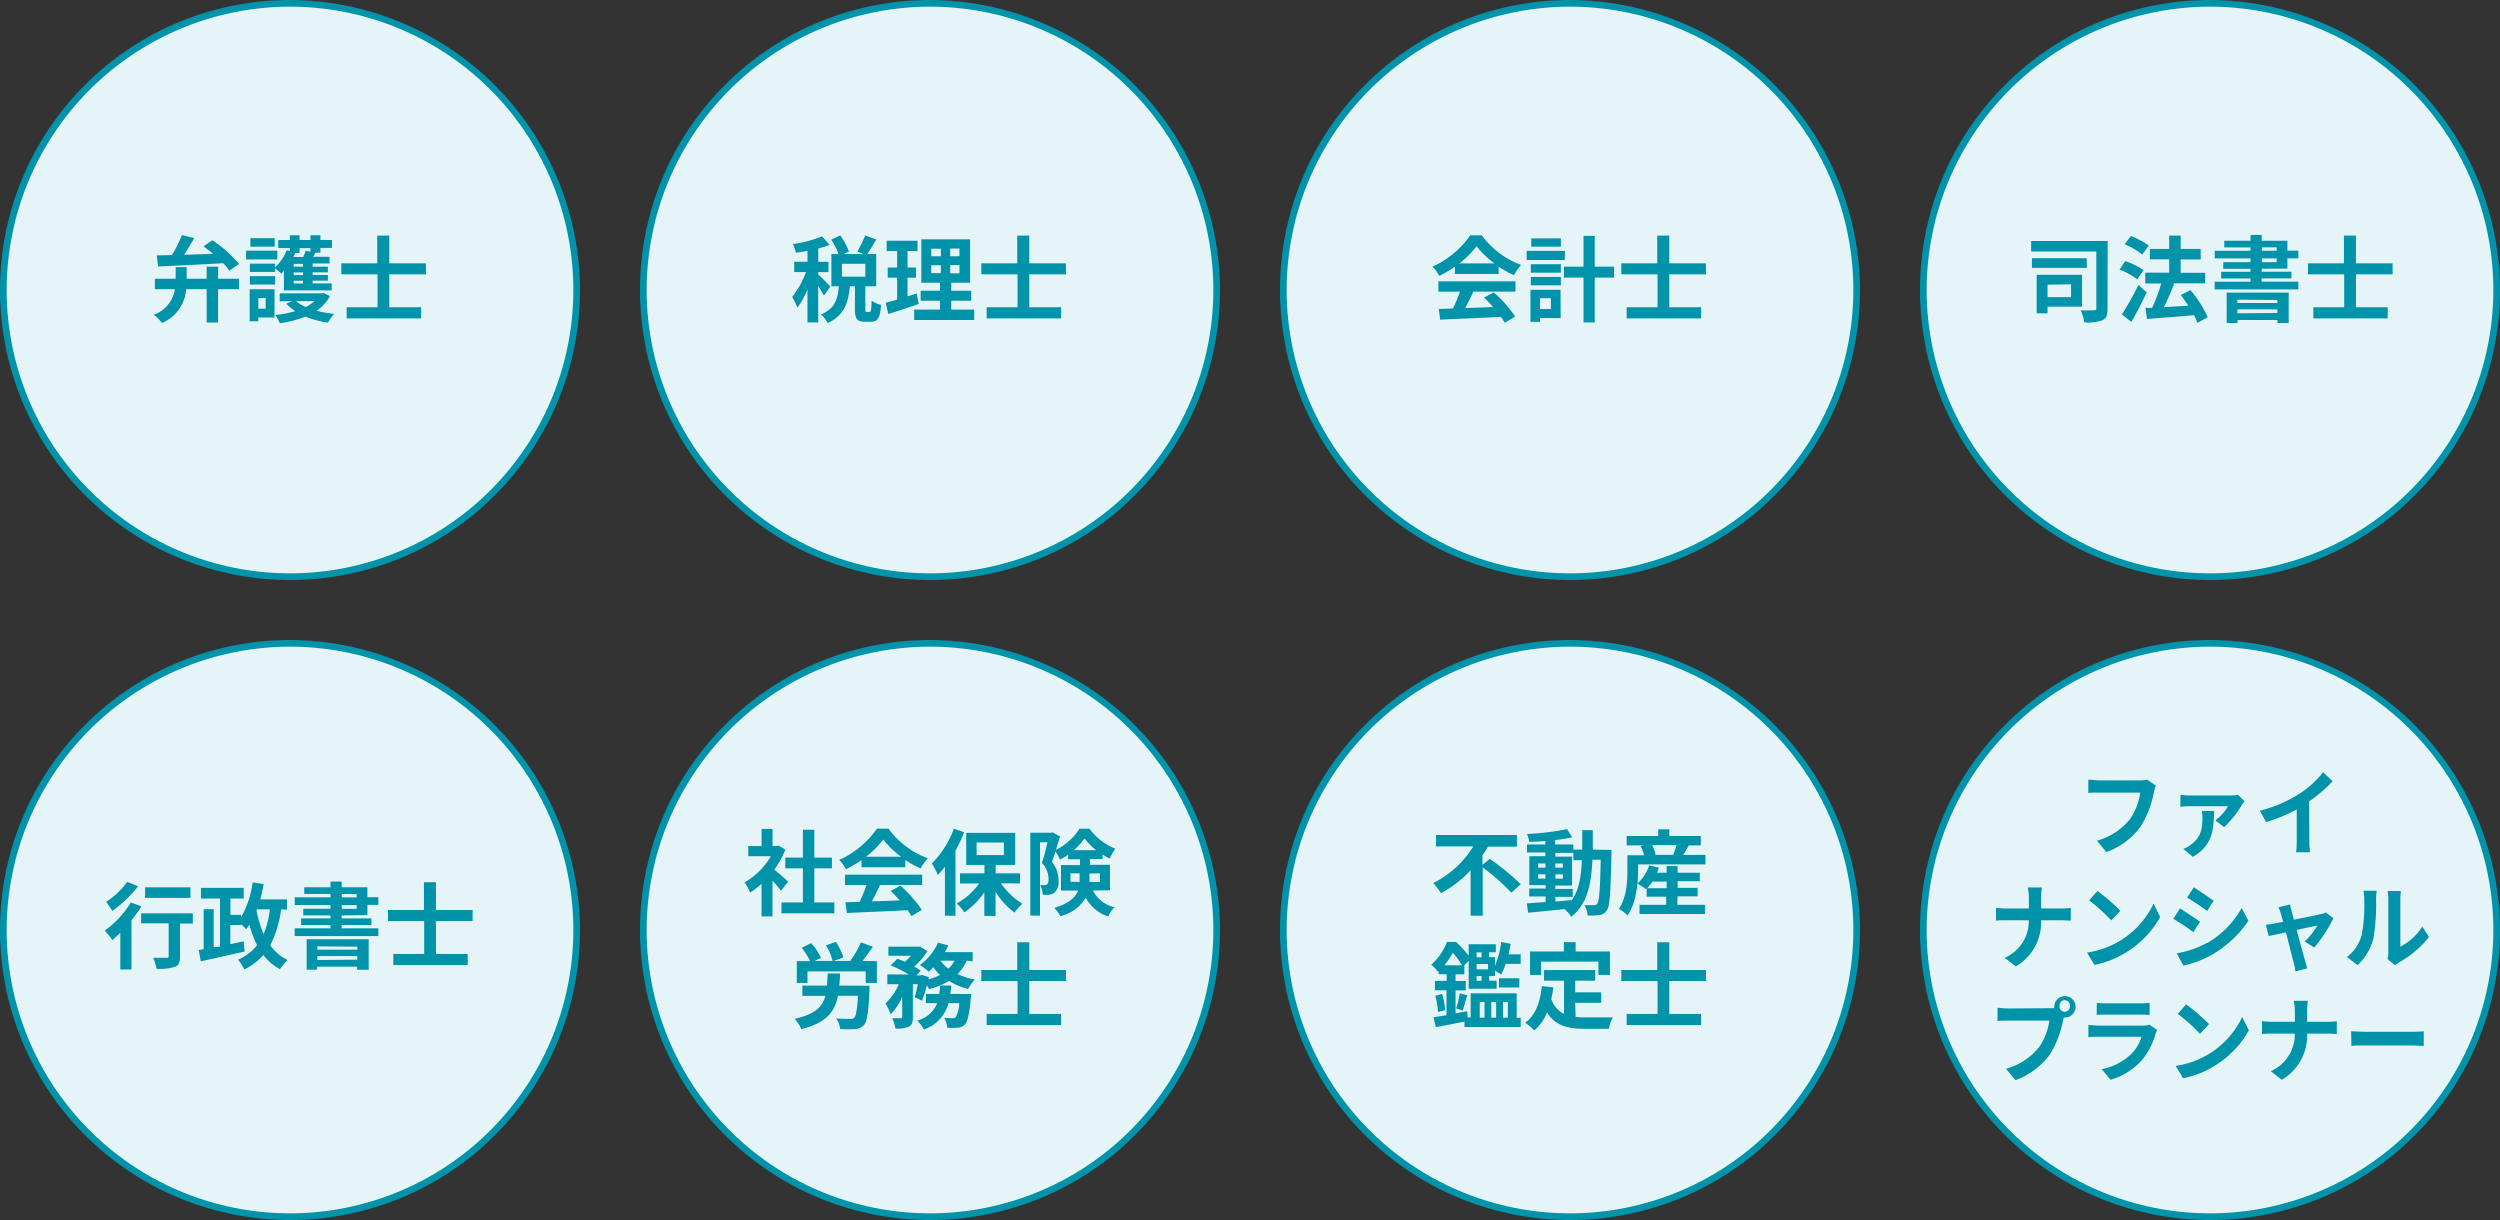
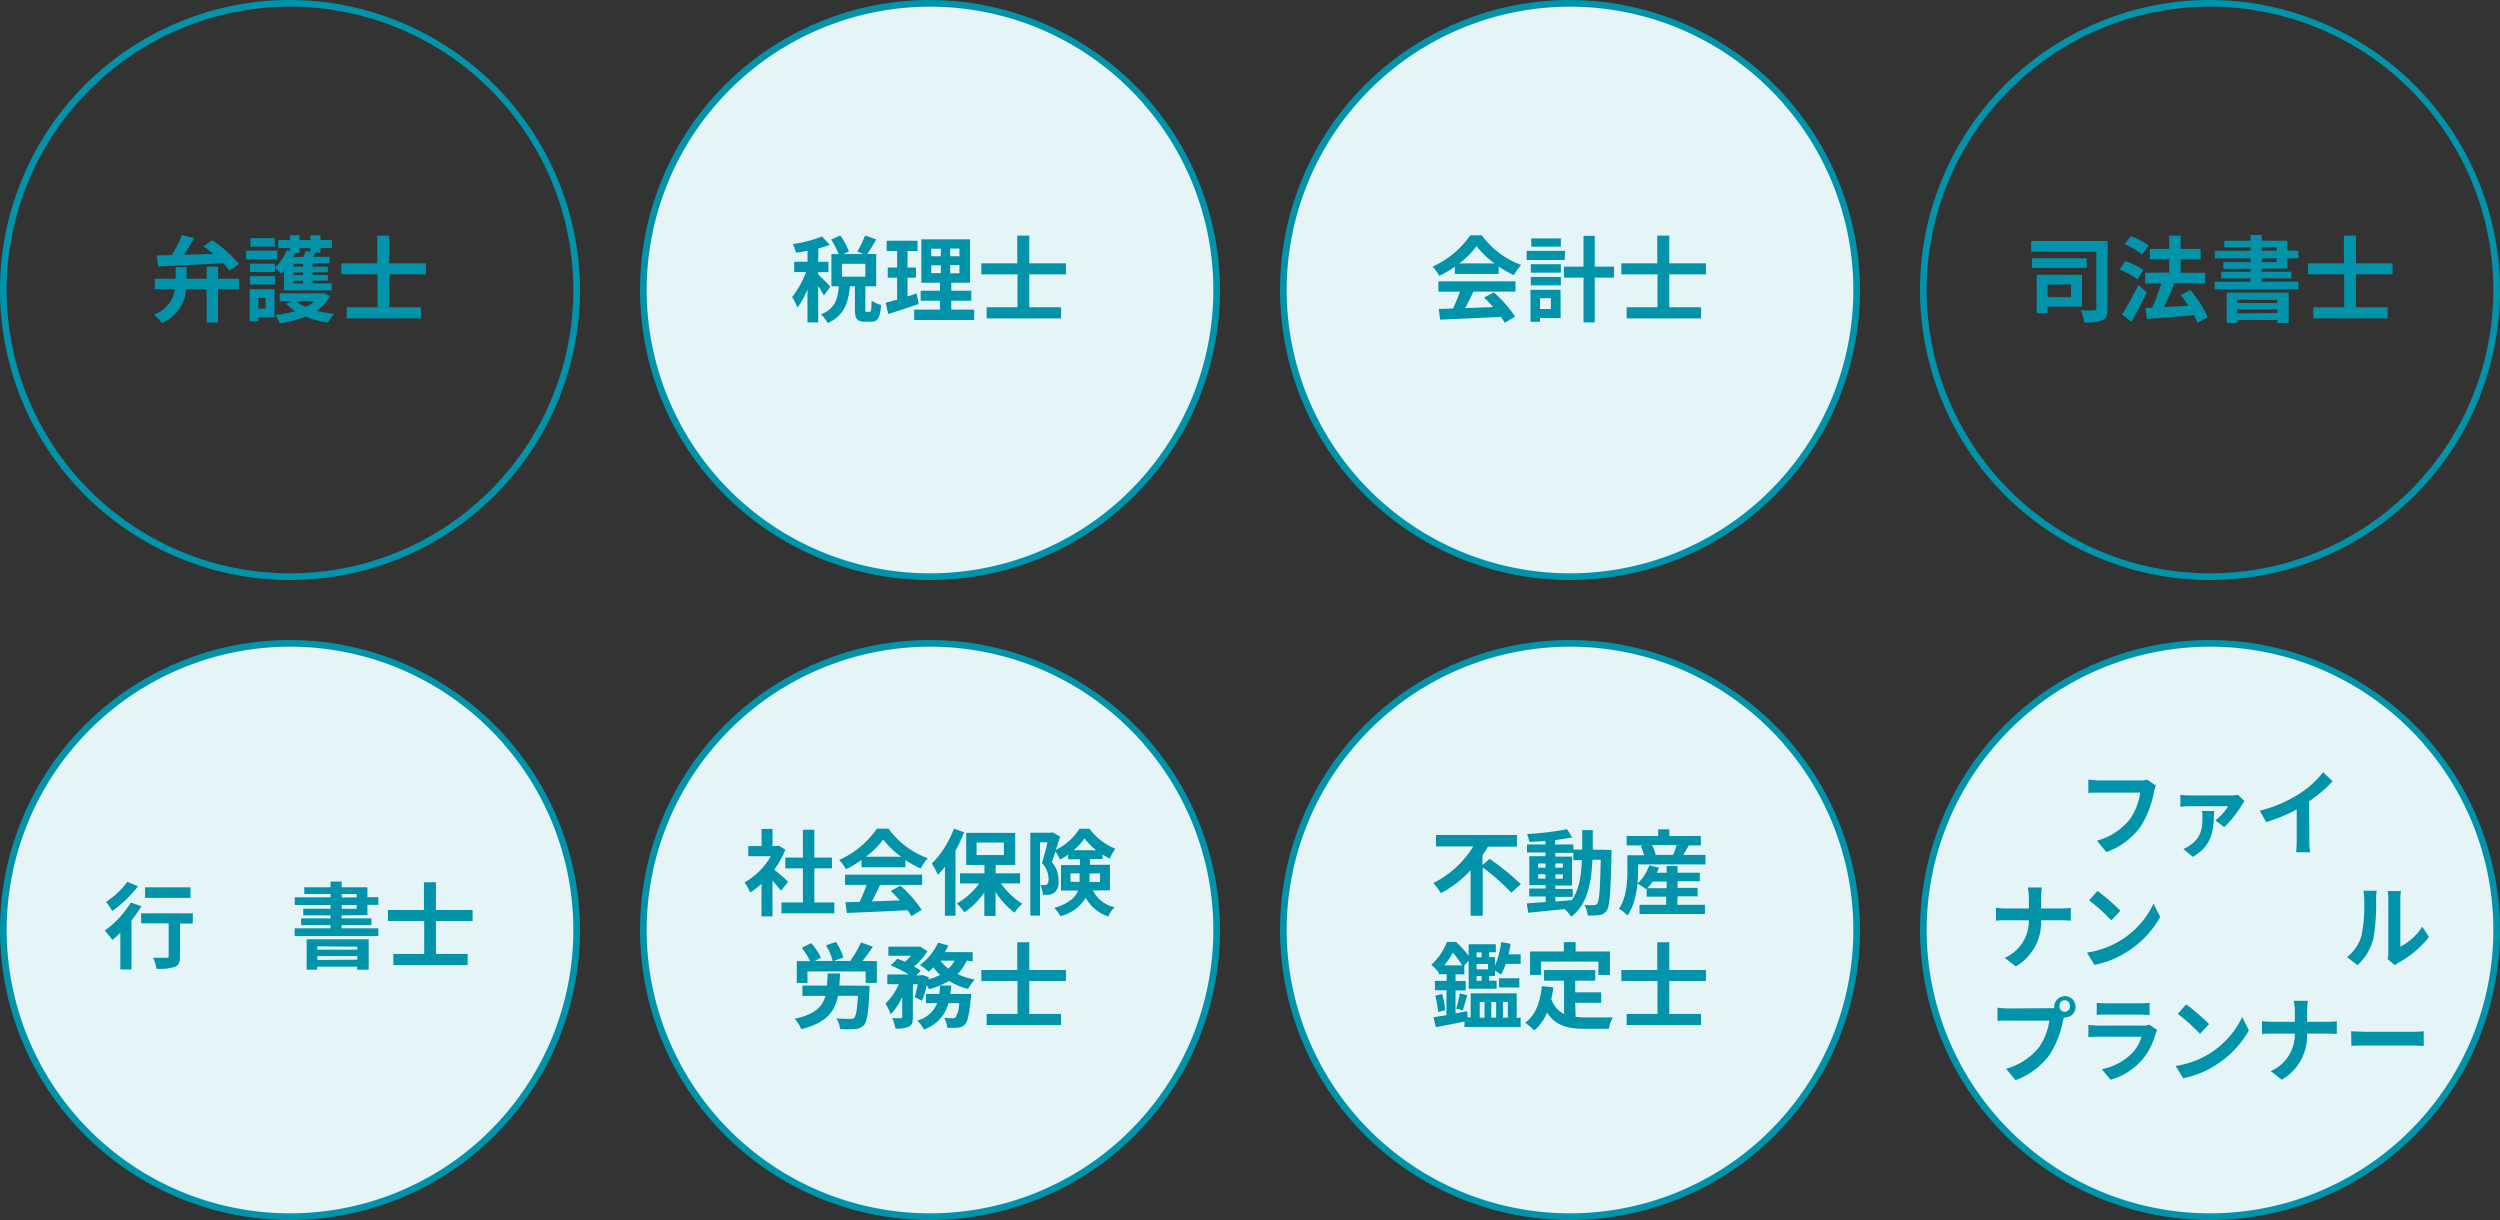
<svg xmlns="http://www.w3.org/2000/svg" viewBox="0 0 375 183">
  <rect x="0" y="0" width="375" height="183" fill="#333333" stroke="none" />
  <defs>
    <style> .cls-1 { fill: #e5f4f6; } .cls-2 { fill: #0093aa; } .cls-3 { fill: none; } </style>
  </defs>
  <g id="レイヤー_2" data-name="レイヤー 2">
    <g id="その他">
      <g>
        <g>
-           <circle class="cls-1" cx="43.5" cy="43.5" r="43" />
          <path class="cls-2" d="M43.5,1A42.5,42.5,0,1,1,1,43.5,42.55,42.55,0,0,1,43.5,1m0-1A43.5,43.5,0,1,0,87,43.5,43.63,43.63,0,0,0,43.5,0Z" />
        </g>
        <g>
          <circle class="cls-1" cx="139.5" cy="43.5" r="43" />
          <path class="cls-2" d="M139.5,1A42.5,42.5,0,1,1,97,43.5,42.55,42.55,0,0,1,139.5,1m0-1A43.5,43.5,0,1,0,183,43.5,43.63,43.63,0,0,0,139.5,0Z" />
        </g>
        <g>
          <circle class="cls-1" cx="235.5" cy="43.5" r="43" />
          <path class="cls-2" d="M235.5,1A42.5,42.5,0,1,1,193,43.5,42.55,42.55,0,0,1,235.5,1m0-1A43.5,43.5,0,1,0,279,43.5,43.63,43.63,0,0,0,235.5,0Z" />
        </g>
        <g>
-           <circle class="cls-1" cx="331.5" cy="43.5" r="43" />
          <path class="cls-2" d="M331.5,1A42.5,42.5,0,1,1,289,43.5,42.55,42.55,0,0,1,331.5,1m0-1A43.5,43.5,0,1,0,375,43.5,43.63,43.63,0,0,0,331.5,0Z" />
        </g>
        <g>
          <circle class="cls-1" cx="43.5" cy="139.5" r="43" />
          <path class="cls-2" d="M43.5,97A42.5,42.5,0,1,1,1,139.5,42.55,42.55,0,0,1,43.5,97m0-1A43.5,43.5,0,1,0,87,139.5,43.63,43.63,0,0,0,43.5,96Z" />
        </g>
        <g>
          <circle class="cls-1" cx="139.5" cy="139.5" r="43" />
          <path class="cls-2" d="M139.5,97A42.5,42.5,0,1,1,97,139.5,42.55,42.55,0,0,1,139.5,97m0-1A43.5,43.5,0,1,0,183,139.5,43.63,43.63,0,0,0,139.5,96Z" />
        </g>
        <g>
          <circle class="cls-1" cx="235.5" cy="139.5" r="43" />
          <path class="cls-2" d="M235.5,97A42.5,42.5,0,1,1,193,139.5,42.55,42.55,0,0,1,235.5,97m0-1A43.5,43.5,0,1,0,279,139.5,43.63,43.63,0,0,0,235.5,96Z" />
        </g>
        <g>
          <circle class="cls-1" cx="331.5" cy="139.5" r="43" />
          <path class="cls-2" d="M331.5,97A42.5,42.5,0,1,1,289,139.5,42.55,42.55,0,0,1,331.5,97m0-1A43.5,43.5,0,1,0,375,139.5,43.63,43.63,0,0,0,331.5,96Z" />
        </g>
        <g>
          <path class="cls-2" d="M32.71,41.81h3.14v1.57H32.71v5H31v-5H27.92a5.94,5.94,0,0,1-3.63,5.07,6,6,0,0,0-1.23-1.24,4.81,4.81,0,0,0,3.17-3.83h-3V41.81h3.12V40.07H28v1.74h3V40h1.72Zm-9.2-3.5,2.28-.05a19.89,19.89,0,0,0,1.5-3l1.84.46c-.47.82-1,1.71-1.52,2.48,1.38,0,2.85-.09,4.35-.13-.48-.41-1-.8-1.43-1.13l1.33-.9a19,19,0,0,1,4,3.56l-1.46,1a8.8,8.8,0,0,0-.92-1.12c-3.52.21-7.22.38-9.76.49Z" />
          <path class="cls-2" d="M41.6,38.92H36.92V37.6H41.6Zm-.42,8.7H38.75v.57h-1.3v-4.8h3.73Zm1.41-7c-.14.15-.26.29-.4.42a10.48,10.48,0,0,0-.94-.79v.54H37.48V39.55h3.77v.56A6.76,6.76,0,0,0,43,37.54l.48.12v-.45H41.74V36h1.74v-.71h1.45V36h1.64v-.71h1.49V36h1.73v1.19H48.06v.72h-.73c-.14.21-.25.42-.38.61h2.48v1H46.89V40h2.29v.85H46.89v.4h2.29v.85H46.89v.41h2.86v1.05H42.59Zm-5.11.8h3.77v1.26H37.48ZM41.21,37H37.56V35.73h3.65Zm-2.46,7.7V46.3h1.1V44.69Zm10.74-.28a6.17,6.17,0,0,1-2,2.19,16.29,16.29,0,0,0,2.64.47,6.24,6.24,0,0,0-.93,1.31,14,14,0,0,1-3.38-.9,16.83,16.83,0,0,1-3.85,1,5.34,5.34,0,0,0-.68-1.24,15.84,15.84,0,0,0,3-.58,6.87,6.87,0,0,1-1.36-1.13l.93-.35h-1.9V44h6.35l.25-.06Zm-4.56-7.2v.72h-.64c-.09.21-.18.4-.28.61h1.48c.14-.32.28-.67.37-.95l.71.16v-.54Zm.53,2.36H44.05V40h1.41Zm0,1.28H44.05v.4h1.41Zm0,1.25H44.05v.41h1.41ZM44.4,45.17a5.65,5.65,0,0,0,1.46.88,6.4,6.4,0,0,0,1.33-.88Z" />
          <path class="cls-2" d="M58.39,41.15v4.94h4.76v1.67H52V46.09h4.63V41.15H51.2V39.5h5.39V35.34h1.8V39.5h5.5v1.65Z" />
        </g>
        <g>
          <path class="cls-2" d="M123.58,44.34a13.89,13.89,0,0,0-.85-1.44v5.46h-1.61V43.42a13.17,13.17,0,0,1-1.5,2.72,9.86,9.86,0,0,0-.8-1.59,13.6,13.6,0,0,0,2.08-3.74h-1.77V39.26h2V37.62c-.59.11-1.18.21-1.74.28a5.61,5.61,0,0,0-.46-1.28,19.26,19.26,0,0,0,4.38-1.16l1.14,1.26a13.75,13.75,0,0,1-1.71.55v2h1.53v1.55h-1.53v.37A24.34,24.34,0,0,1,124.55,43Zm6.85,2.44c.23,0,.27-.22.31-1.68a4.27,4.27,0,0,0,1.42.64c-.14,2-.52,2.52-1.54,2.52h-.86c-1.24,0-1.52-.47-1.52-1.91V42.94h-.76c-.23,2.41-.8,4.37-3.33,5.52a4.77,4.77,0,0,0-1-1.3c2.15-.87,2.51-2.37,2.68-4.22h-1.12V38.11h1.08a12.05,12.05,0,0,0-1.11-2.17l1.36-.62a10.05,10.05,0,0,1,1.3,2.41l-.82.38h3l-.92-.38a14.89,14.89,0,0,0,1.16-2.41l1.68.6c-.46.79-.95,1.6-1.34,2.19h1.33v4.83h-1.63v3.39c0,.41,0,.45.21.45Zm-.63-7.21h-3.51V41.5h3.51Z" />
          <path class="cls-2" d="M137.81,45.59c-1.54.55-3.22,1.08-4.57,1.51l-.38-1.69,1.71-.46v-3.3h-1.41V40.13h1.41V37.66H133V36.11h4.63v1.55h-1.5v2.47h1.26v1.52h-1.26v2.81l1.37-.44Zm8.32.85V48h-9V46.44H141V45.11h-2.9v-1.5H141v-1.2h-2.8V35.9h7.31v6.51h-2.82v1.2h3v1.5h-3v1.33Zm-6.44-8h1.44V37.31h-1.44Zm0,2.53h1.44V39.79h-1.44Zm4.23-3.69h-1.39v1.16h1.39Zm0,2.48h-1.39V41h1.39Z" />
          <path class="cls-2" d="M154.39,41.15v4.94h4.76v1.67H148V46.09h4.63V41.15H147.2V39.5h5.39V35.34h1.8V39.5h5.5v1.65Z" />
        </g>
        <g>
          <path class="cls-2" d="M218.23,40a16.15,16.15,0,0,1-2.34,1.38,6.5,6.5,0,0,0-1-1.39,13.78,13.78,0,0,0,5.65-4.69h1.73a12.74,12.74,0,0,0,5.9,4.44,8.14,8.14,0,0,0-1.08,1.53A16.82,16.82,0,0,1,224.8,40v1.09h-6.57Zm-2.47,2.2h11.56v1.54H221c-.37.83-.81,1.7-1.23,2.47l4.2-.15a18.63,18.63,0,0,0-1.37-1.42l1.46-.78a17.84,17.84,0,0,1,3.2,3.62l-1.54.94c-.15-.26-.35-.57-.57-.89-3.29.18-6.74.3-9.12.42l-.22-1.61,2.13-.06A25.59,25.59,0,0,0,219,43.75h-3.24Zm8.42-2.69a13.18,13.18,0,0,1-2.7-2.59,13.12,13.12,0,0,1-2.58,2.59Z" />
          <path class="cls-2" d="M234.71,39H229V37.63h5.76Zm-.61,8.71H231v.56h-1.43v-4.8h4.51Zm-4.48-8.08h4.51v1.27h-4.51Zm0,1.91h4.51v1.26h-4.51ZM234.13,37h-4.44V35.76h4.44ZM231,44.73v1.62h1.63V44.73Zm11.1-3.09h-2.89v6.72h-1.68V41.64h-2.93V40h2.93V35.38h1.68V40h2.89Z" />
          <path class="cls-2" d="M250.39,41.15v4.94h4.76v1.67H244V46.09h4.63V41.15H243.2V39.5h5.39V35.34h1.8V39.5h5.5v1.65Z" />
        </g>
        <g>
          <path class="cls-2" d="M316.13,46.28c0,.95-.16,1.45-.77,1.75a6.47,6.47,0,0,1-2.71.32,7,7,0,0,0-.55-1.81c.78.06,1.71,0,2,0s.35-.07.35-.31V37.73h-9.78V36.15h11.48Zm-3.1-6.1h-8.24V38.73H313ZM307.13,46v1H305.5V41.22h6.8V46Zm0-3.3v1.87h3.53V42.65Z" />
          <path class="cls-2" d="M320.61,41.91a11.2,11.2,0,0,0-2.68-1.48l.86-1.26a10.94,10.94,0,0,1,2.72,1.33ZM322,43.85c-.68,1.47-1.49,3.06-2.29,4.43l-1.43-1.11a42.23,42.23,0,0,0,2.48-4.41Zm-.67-5.66a10.55,10.55,0,0,0-2.63-1.55l.92-1.23a11.31,11.31,0,0,1,2.69,1.42Zm8.28,10.24a8,8,0,0,0-.5-1.15c-2.51.23-5.16.42-7.06.56l-.23-1.66,1,0a27.92,27.92,0,0,0,1.37-3.66h-2.4V40.9h3.59v-2h-2.9V37.34h2.9v-2h1.72v2h3v1.58h-3v2h3.68v1.58h-4.95l.29.08c-.46,1.17-1,2.44-1.53,3.49l3.65-.21c-.35-.56-.75-1.11-1.12-1.6l1.44-.75a17.38,17.38,0,0,1,2.6,4.07Z" />
          <path class="cls-2" d="M339.25,40.31v.45h4.46v1h-4.46v.49h5.5v1.16H332.2V42.26h5.38v-.49h-4.41v-1h4.41v-.45h-4.09v-1h4.09v-.56h-5.37V37.62h5.37v-.51h-3.94v-1h3.94v-.86h1.67v.86h3.86v1.49h1.64v1.15h-1.64v1.54ZM334,43.89h9.3v4.57h-1.68V48h-6v.45H334Zm1.6,1.06v.5h6V45Zm6,2v-.54h-6V47Zm-2.32-9.34h2.22v-.51h-2.22Zm0,1.71h2.22v-.56h-2.22Z" />
          <path class="cls-2" d="M353.39,41.15v4.94h4.76v1.67H347V46.09h4.63V41.15H346.2V39.5h5.39V35.34h1.8V39.5h5.5v1.65Z" />
        </g>
        <g>
          <path class="cls-2" d="M21.2,135.94a17.58,17.58,0,0,1-1.48,2.11v7.37H18.05V139.9A15.7,15.7,0,0,1,16.86,141a14,14,0,0,0-1.15-1.41,14.25,14.25,0,0,0,3.91-4.22Zm-.5-3a18.42,18.42,0,0,1-3.84,3.7c-.23-.36-.66-1-.94-1.36a12.28,12.28,0,0,0,3.17-3Zm8.22,5.59H27v4.93c0,.9-.18,1.35-.81,1.58a7.6,7.6,0,0,1-2.71.28,6.56,6.56,0,0,0-.51-1.65c.78,0,1.72,0,2,0s.33-.06.33-.27v-4.9H21.17V137h7.75Zm-.35-3.85H21.76v-1.58h6.81Z" />
-           <path class="cls-2" d="M42.16,136.4a16.09,16.09,0,0,1-1.62,5.39A6.65,6.65,0,0,0,43.16,144,6.08,6.08,0,0,0,42,145.38a7.61,7.61,0,0,1-2.5-2.13,9.05,9.05,0,0,1-2.86,2.17,6.39,6.39,0,0,0-.94-1.47,7.07,7.07,0,0,0,2.86-2.17,15.75,15.75,0,0,1-1.15-3.08,7.44,7.44,0,0,1-.49.68,9.32,9.32,0,0,0-.77-.76v.13h-1.6v2.87l2-.42.14,1.53c-2.3.53-4.78,1.06-6.57,1.47l-.3-1.7.73-.12v-6h1.5v5.7L33,142v-7.22H30.14v-1.6h6.42v1.6h-2v2.45h1.6v.35a13.85,13.85,0,0,0,1.73-5.22l1.66.25c-.13.78-.31,1.55-.51,2.3h4v1.54Zm-3.68.18a16.92,16.92,0,0,0,1.06,3.53,13.24,13.24,0,0,0,.94-3.71H38.55Z" />
          <path class="cls-2" d="M51.25,137.31v.45h4.46v1H51.25v.49h5.5v1.16H44.2v-1.16h5.38v-.49H45.17v-1h4.41v-.45H45.49v-1h4.09v-.56H44.21v-1.15h5.37v-.51H45.64v-1h3.94v-.86h1.67v.86h3.86v1.49h1.64v1.15H55.11v1.54ZM46,140.89h9.3v4.57H53.57V145h-6v.45H46Zm1.6,1.06v.5h6V142Zm6,2v-.54h-6V144Zm-2.32-9.34h2.22v-.51H51.25Zm0,1.71h2.22v-.56H51.25Z" />
          <path class="cls-2" d="M65.39,138.15v4.94h4.76v1.67H59v-1.67h4.63v-4.94H58.2V136.5h5.39v-4.16h1.8v4.16h5.5v1.65Z" />
        </g>
        <g>
          <path class="cls-2" d="M117.15,133.61a19.28,19.28,0,0,0-1.28-1.51v5.36h-1.64v-4.9a10.81,10.81,0,0,1-1.72,1.32,6.13,6.13,0,0,0-.83-1.52,10.63,10.63,0,0,0,3.95-3.93h-3.39v-1.52h2v-2.57h1.64v2.57h.63l.29-.07,1,.61a13.61,13.61,0,0,1-1.66,3c.68.54,1.78,1.51,2.08,1.8Zm8,1.76V137h-7.93v-1.63h3.22v-5.12h-2.64v-1.61h2.64v-4.18h1.71v4.18h2.64v1.61h-2.64v5.12Z" />
          <path class="cls-2" d="M129.23,129a16.15,16.15,0,0,1-2.34,1.38,6.5,6.5,0,0,0-1-1.39,13.78,13.78,0,0,0,5.65-4.69h1.73a12.74,12.74,0,0,0,5.9,4.44,8.14,8.14,0,0,0-1.08,1.53A16.82,16.82,0,0,1,135.8,129v1.09h-6.57Zm-2.47,2.2h11.56v1.54H132c-.37.83-.81,1.7-1.23,2.47l4.2-.15a18.63,18.63,0,0,0-1.37-1.42l1.46-.78a17.84,17.84,0,0,1,3.2,3.62l-1.54.94c-.15-.26-.35-.57-.57-.89-3.29.18-6.74.3-9.12.42l-.22-1.61,2.13-.06a25.59,25.59,0,0,0,1.05-2.54h-3.24Zm8.42-2.69a13.18,13.18,0,0,1-2.7-2.59,13.12,13.12,0,0,1-2.58,2.59Z" />
          <path class="cls-2" d="M144.63,124.84a23.81,23.81,0,0,1-1.31,2.76v9.76h-1.58V130a14.89,14.89,0,0,1-1.06,1.24,12.27,12.27,0,0,0-.9-1.71,14.79,14.79,0,0,0,3.31-5.23Zm5.52,7.66a10.57,10.57,0,0,0,3.2,3.06,7.06,7.06,0,0,0-1.17,1.33,11.62,11.62,0,0,1-2.85-3.11v3.61h-1.68v-3.54a11.36,11.36,0,0,1-3,3,6.58,6.58,0,0,0-1.15-1.33,10,10,0,0,0,3.37-3H144V131h3.67v-1.26h-2.74v-4.81h7.35v4.81h-2.93V131H153v1.51Zm-3.66-4.24h4.1v-1.88h-4.1Z" />
          <path class="cls-2" d="M163.94,133.58a4.77,4.77,0,0,0,3.26,2.51,3.75,3.75,0,0,0-.95,1.38,5.89,5.89,0,0,1-3.39-2.81,6.06,6.06,0,0,1-3.81,2.76,5.4,5.4,0,0,0-.9-1.23c2.23-.68,3.17-1.6,3.56-2.61h-2.56v-3.82H162v-.87h-1.78v-.69a9,9,0,0,1-1.23.73,7.45,7.45,0,0,0-.67-1.22c-.19.58-.37,1.12-.54,1.6a4.15,4.15,0,0,1,1,2.8,2.1,2.1,0,0,1-.64,1.81,2,2,0,0,1-.8.29,6.61,6.61,0,0,1-.92,0,3.65,3.65,0,0,0-.39-1.44c.25,0,.44,0,.61,0a.6.6,0,0,0,.41-.11c.17-.11.24-.4.24-.8a3.62,3.62,0,0,0-1-2.42c.3-.9.61-2.13.83-3.1H156v11h-1.45V124.91h3.1l.24-.06,1.12.63c-.19.62-.41,1.32-.63,2a8.81,8.81,0,0,0,3.54-3.17h1.5a9,9,0,0,0,3.88,3,8.92,8.92,0,0,0-.85,1.47,8.66,8.66,0,0,1-1.06-.6v.67h-1.9v.87h3v3.82Zm-2-1.29c0-.14,0-.26,0-.4V131h-1.37v1.26Zm2.48-4.76a9.68,9.68,0,0,1-1.74-1.78,8.91,8.91,0,0,1-1.64,1.78Zm-1,3.5v.9c0,.12,0,.24,0,.36H165V131Z" />
          <path class="cls-2" d="M130.42,147.86s0,.47,0,.69c-.16,3.32-.35,4.68-.83,5.21a1.9,1.9,0,0,1-1.38.6,16.72,16.72,0,0,1-2.19,0,3.4,3.4,0,0,0-.59-1.6c.86.07,1.72.07,2.1.07a.78.78,0,0,0,.59-.15c.28-.25.45-1.23.58-3.31h-3c-.51,2.44-1.78,4.07-5.51,5a5.29,5.29,0,0,0-1-1.55c3-.66,4.16-1.74,4.62-3.44h-3.45v-1.54h3.7c0-.56.07-1.16.1-1.82H126c0,.65-.06,1.25-.11,1.82Zm1.11-3.69v3.27h-1.68v-1.73h-8.73v1.73h-1.6v-3.27h2a10.69,10.69,0,0,0-1.26-2l1.41-.7a8.53,8.53,0,0,1,1.47,2.2l-.92.47h2.68a8.66,8.66,0,0,0-1-2.34l1.48-.51a8.72,8.72,0,0,1,1.12,2.34l-1.45.51h2.66l-.14-.06a14.37,14.37,0,0,0,1.57-2.72l1.79.65c-.51.74-1.07,1.51-1.56,2.13Z" />
          <path class="cls-2" d="M145,144.1a6.48,6.48,0,0,1-1.37,2,10.22,10.22,0,0,0,2.59.84,6.74,6.74,0,0,0-1,1.4,9.77,9.77,0,0,1-2.86-1.2,11.49,11.49,0,0,1-3,1.23,4.22,4.22,0,0,0-.35-.58,13.08,13.08,0,0,1-.71,2.32l-1.09-.54c.15-.51.32-1.23.46-1.94h-.74v4.94c0,.76-.13,1.18-.61,1.43a4.37,4.37,0,0,1-2,.28,6.06,6.06,0,0,0-.49-1.55c.53,0,1.09,0,1.27,0s.23,0,.23-.2v-3a8.72,8.72,0,0,1-1.73,2.61,8.24,8.24,0,0,0-.78-1.61,8.94,8.94,0,0,0,2-2.9H133.1v-1.46h3.21a20.06,20.06,0,0,0-2.7-1.36l1-1c.35.13.74.28,1.13.46a8.69,8.69,0,0,0,.91-.91h-3.39V142h4.53l.25,0,1.07.67a9.59,9.59,0,0,1-2,2.32,9,9,0,0,1,1,.61l-.65.71h.65l.22-.07,1,.34-.07.33a9.23,9.23,0,0,0,1.75-.66,7.5,7.5,0,0,1-1-1.16c-.23.24-.47.46-.7.66a10.27,10.27,0,0,0-1.32-1,8.59,8.59,0,0,0,2.72-3.35l1.54.42c-.16.34-.33.66-.52,1h4.17v1.38Zm-1,5h1.68s0,.43-.06.63c-.22,2.42-.48,3.5-.88,3.94a1.71,1.71,0,0,1-1.08.49,12.75,12.75,0,0,1-1.57,0,3.79,3.79,0,0,0-.46-1.49c.52.05,1,.07,1.26.07a.58.58,0,0,0,.46-.16,4.32,4.32,0,0,0,.53-2.11h-1.61a5.66,5.66,0,0,1-3.69,3.95,4.75,4.75,0,0,0-1-1.33,4.43,4.43,0,0,0,3-2.62h-1.69v-1.38h2a12.13,12.13,0,0,0,.14-1.26h1.65c0,.44-.08.86-.14,1.26H144Zm-2.93-5a5.87,5.87,0,0,0,1.19,1.2,4.13,4.13,0,0,0,.92-1.2Z" />
          <path class="cls-2" d="M154.39,147.15v4.94h4.76v1.67H148v-1.67h4.63v-4.94H147.2V145.5h5.39v-4.16h1.8v4.16h5.5v1.65Z" />
        </g>
        <g>
          <path class="cls-2" d="M223.45,128.83a36.32,36.32,0,0,1,4.67,3.8l-1.42,1.27a32.69,32.69,0,0,0-4.29-3.79v7.25h-1.82v-6.83a16.64,16.64,0,0,1-4.45,3.44,10.55,10.55,0,0,0-1.15-1.51,14.75,14.75,0,0,0,6-5.5h-5.59v-1.71h12.14V127h-4.35a13.78,13.78,0,0,1-.82,1.28v1.46Z" />
          <path class="cls-2" d="M241.72,127.49s0,.54,0,.74c-.13,5.7-.25,7.7-.7,8.33a1.49,1.49,0,0,1-1.14.7,11.21,11.21,0,0,1-1.73.06,3.63,3.63,0,0,0-.48-1.55c.62,0,1.16,0,1.44,0a.49.49,0,0,0,.48-.24c.29-.36.43-2.1.52-6.57h-1.25c-.18,3.84-.81,6.7-3.18,8.56a5.08,5.08,0,0,0-1-1.16c-2,.21-4,.41-5.45.55l-.21-1.4,2.83-.21v-.83h-2.47v-1.19h2.47v-.51H229.4v-4.34h2.41v-.56h-2.76v-1.2h2.76v-.52c-.83.07-1.64.11-2.41.14a5.07,5.07,0,0,0-.35-1.19,39.47,39.47,0,0,0,6-.73l.77,1.23c-.76.17-1.64.3-2.57.41v.66H236v.77h1.33c0-.91,0-1.88,0-2.92h1.59c0,1,0,2,0,2.92Zm-11,2.66h1.1v-.63h-1.1Zm1.1,1.64v-.65h-1.1v.65Zm1.49,3.44,2.46-.21c1.07-1.51,1.41-3.48,1.51-6H236v-1.09H233.3v.56h2.5v4.34h-2.5v.51h2.61v1.19H233.3Zm1.12-5.08v-.63H233.3v.63Zm-1.12,1v.65h1.12v-.65Z" />
          <path class="cls-2" d="M255.82,128.23v1.43H245.71v.84c0,2-.25,4.92-1.59,6.82a5.83,5.83,0,0,0-1.28-1c1.16-1.71,1.27-4.1,1.27-5.78v-2.25h2.51a6.89,6.89,0,0,0-.52-1.37l.42-.11H244v-1.41h4.73v-1h1.66v1h4.73v1.41h-2l.21,0-.85,1.43Zm-4.23,7.49h4.15v1.38h-9.81v-1.38h4V134.5H247v-1.24l-.11.11a8.79,8.79,0,0,0-1.28-.83,6.47,6.47,0,0,0,1.77-2.73l1.46.34c-.09.25-.19.5-.3.76H250v-1h1.64v1h3.33v1.27h-3.33v1h3v1.27h-3ZM250,133.23v-1h-2.1a11,11,0,0,1-.81,1Zm-2.2-6.48a6.24,6.24,0,0,1,.55,1.42l-.2.06h2.82a13.28,13.28,0,0,0,.52-1.47Z" />
          <path class="cls-2" d="M228.1,152.65v1.4h-8.43v-.82c-1.51.31-3,.61-4.29.84l-.35-1.49,1.94-.3v-3.74h-1.73v-1.41H217v-1h-1.2v-.46l-.11.11a4.84,4.84,0,0,0-1-1.06,9,9,0,0,0,2.36-3.43h1.36a18.31,18.31,0,0,1,1.89,2.07v-1.72h4.07v1.2h-1v.73h.88v1.28a12.91,12.91,0,0,0,.93-3.55l1.41.27c-.08.53-.18,1.06-.31,1.58h1.82v1.43h-2.24a9,9,0,0,1-.71,1.61,7.42,7.42,0,0,0-.9-.59v.79h-.88v.71h1.12v1.21h-4.19V148h0v-3.88l-.65.68h0v1.35h-1.32v1h1.53v1.41h-1.53V152l1.74-.32.08.93h.45V149h6.9v3.68Zm-11.78-3.55a12.46,12.46,0,0,1,.46,2.42l-1.07.28a14.56,14.56,0,0,0-.41-2.45Zm3-4.3a14.48,14.48,0,0,0-1.39-1.9,14.61,14.61,0,0,1-1.27,1.9Zm-.89,6.48a16.49,16.49,0,0,0,.54-2.28l1.12.29c-.26.8-.48,1.68-.67,2.27Zm3.06-8.42v.73h.75v-.73Zm0,1.74v.8h1.72v-.8Zm.75,1.81h-.75v.71h.75Zm-.28,6.24h.72v-2.36h-.72Zm1.73-2.36v2.36h.73v-2.36Zm1.16-3.55h3.05v1.38h-3.05Zm.59,3.55v2.36h.74v-2.36Z" />
          <path class="cls-2" d="M236.34,152.53a11.38,11.38,0,0,0,1.57.08c.73,0,3.11,0,4,0a6.53,6.53,0,0,0-.59,1.71h-3.51c-2.6,0-4.49-.43-5.75-2.45a7,7,0,0,1-1.92,2.7,10.59,10.59,0,0,0-1.36-1.16c1.54-1.1,2.25-3.07,2.5-5.49l1.72.18a16.66,16.66,0,0,1-.31,1.75,3.88,3.88,0,0,0,1.92,2.25v-5h-3v-1.59h7.67v1.59h-3v1.75h3.9v1.57h-3.9Zm-5.19-6.29h-1.64v-3.52h5.07v-1.4h1.76v1.4h5.15v3.52h-1.73v-2h-8.61Z" />
          <path class="cls-2" d="M250.39,147.15v4.94h4.76v1.67H244v-1.67h4.63v-4.94H243.2V145.5h5.39v-4.16h1.8v4.16h5.5v1.65Z" />
        </g>
        <g>
          <path class="cls-2" d="M323.38,117.84a5.78,5.78,0,0,0-.29,1,15,15,0,0,1-2,5.14,10.82,10.82,0,0,1-5.14,3.83l-1.41-1.71a9.56,9.56,0,0,0,4.94-3.21,9.07,9.07,0,0,0,1.55-4h-6.2c-.6,0-1.23,0-1.58.06v-2c.4,0,1.16.11,1.6.11h6.18a4.12,4.12,0,0,0,1.05-.11Z" />
          <path class="cls-2" d="M336.68,120.18c-.12.16-.32.42-.4.56a15.55,15.55,0,0,1-2.65,3.32l-1.33-1a7.64,7.64,0,0,0,1.92-2.13h-5.78a11.26,11.26,0,0,0-1.38.09v-1.81a8.86,8.86,0,0,0,1.38.11h6.18a5,5,0,0,0,1.07-.1Zm-4.57,1.47c-.08,2.62-.08,5.07-3.19,6.88l-1.41-1.19a4.76,4.76,0,0,0,1.08-.6c1.5-1.08,1.78-2.33,1.78-4.09a6.3,6.3,0,0,0-.09-1Z" />
          <path class="cls-2" d="M346.4,126a10.45,10.45,0,0,0,.12,1.84h-2.1a17.57,17.57,0,0,0,.09-1.84v-4.59a24.21,24.21,0,0,1-4.59,1.9l-.95-1.71A19.74,19.74,0,0,0,345,119a14.14,14.14,0,0,0,3.47-3.17l1.42,1.36a20.68,20.68,0,0,1-3.52,3Z" />
          <path class="cls-2" d="M309.17,136.27a14,14,0,0,0,1.45-.08v1.9c-.28,0-.93-.05-1.46-.05h-3a7.63,7.63,0,0,1-3.79,6.92l-1.66-1.29a6,6,0,0,0,3.61-5.63h-3.39c-.59,0-1.12,0-1.53.07v-1.94a12.29,12.29,0,0,0,1.47.1h3.46v-1.51a7.55,7.55,0,0,0-.17-1.64h2.12a11.63,11.63,0,0,0-.11,1.65v1.5Z" />
          <path class="cls-2" d="M318.19,141a13,13,0,0,0,4.84-5.45l1,2a14.56,14.56,0,0,1-4.92,5.18,14,14,0,0,1-4.94,2l-1.12-1.84A13.33,13.33,0,0,0,318.19,141Zm-.13-4.4-1.36,1.46a26.26,26.26,0,0,0-3.33-3l1.25-1.42A29.86,29.86,0,0,1,318.06,136.62Z" />
-           <path class="cls-2" d="M330,138.25l-1,1.57a34.5,34.5,0,0,0-3-2l1-1.56C327.8,136.78,329.27,137.74,330,138.25Zm1.07,3.21a13.94,13.94,0,0,0,5.18-5.26l1,1.91a16.39,16.39,0,0,1-5.29,5,15.6,15.6,0,0,1-4.45,1.73l-1-1.85A14,14,0,0,0,331,141.46Zm1-6.38-1,1.56c-.75-.55-2.13-1.5-3-2l1-1.54C329.84,133.58,331.29,134.58,332,135.08Z" />
-           <path class="cls-2" d="M345.71,141.22a11.32,11.32,0,0,0,1.9-2.39c-.32.06-1.66.34-3.11.66.49,1.84,1.05,3.88,1.26,4.61.07.25.24.87.33,1.15l-1.78.46a6.85,6.85,0,0,0-.24-1.23c-.2-.76-.72-2.81-1.18-4.64-1.16.26-2.19.48-2.59.58l-.42-1.72c.42,0,.78-.09,1.24-.17l1.35-.25c-.12-.49-.24-.9-.32-1.18a4.72,4.72,0,0,0-.38-1l1.77-.44c0,.32.13.7.21,1.06l.33,1.23c1.71-.33,3.61-.73,4.13-.85a2.24,2.24,0,0,0,.66-.23l1.15.86a22.21,22.21,0,0,1-2.88,4.4Z" />
          <path class="cls-2" d="M352.05,143.56a6.23,6.23,0,0,0,2.19-3.25,23.7,23.7,0,0,0,.39-5.41,5.59,5.59,0,0,0-.12-1.29h2a8.37,8.37,0,0,0-.1,1.27,31,31,0,0,1-.4,5.89,8.26,8.26,0,0,1-2.37,4Zm6.09.3a4.92,4.92,0,0,0,.11-1v-8a5.71,5.71,0,0,0-.11-1.2h2a8,8,0,0,0-.09,1.22V142a8.54,8.54,0,0,0,3.29-3l1,1.55a14.81,14.81,0,0,1-4.51,3.82,3.81,3.81,0,0,0-.58.42Z" />
          <path class="cls-2" d="M307.42,151.23c.17,0,.45,0,.72,0a1.27,1.27,0,0,1,0-.28,1.6,1.6,0,1,1,1.6,1.67h-.18c0,.15-.06.29-.1.42a14.86,14.86,0,0,1-2,5.15,11,11,0,0,1-5.14,3.83l-1.41-1.71a9.61,9.61,0,0,0,4.94-3.22,9,9,0,0,0,1.55-4h-6.18c-.61,0-1.24,0-1.59.06v-2a13.33,13.33,0,0,0,1.59.12Zm3.06-.33a.78.78,0,1,0-1.55,0,.78.78,0,1,0,1.55,0Z" />
          <path class="cls-2" d="M323.58,154.49a4.71,4.71,0,0,0-.25.59,10.35,10.35,0,0,1-2,3.88,9.87,9.87,0,0,1-4.75,3l-1.32-1.58a8.82,8.82,0,0,0,4.6-2.45,6.16,6.16,0,0,0,1.37-2.42h-6.42c-.32,0-1,0-1.55.07v-1.82c.56,0,1.13.08,1.55.08h6.58a2.72,2.72,0,0,0,1-.14Zm-9.06-4.06a11.78,11.78,0,0,0,1.38.07H321a13.23,13.23,0,0,0,1.44-.07v1.81c-.36,0-1-.05-1.46-.05h-5.1c-.43,0-1,0-1.38.05Z" />
          <path class="cls-2" d="M331.49,158a13,13,0,0,0,4.84-5.45l1,2a14.56,14.56,0,0,1-4.92,5.18,14,14,0,0,1-4.94,2l-1.12-1.84A13.33,13.33,0,0,0,331.49,158Zm-.13-4.4L330,155.08a26.26,26.26,0,0,0-3.33-3l1.25-1.42A29.86,29.86,0,0,1,331.36,153.62Z" />
          <path class="cls-2" d="M349.07,153.27a14,14,0,0,0,1.45-.08v1.9c-.28,0-.93-.05-1.46-.05h-3a7.62,7.62,0,0,1-3.8,6.92l-1.65-1.29a6,6,0,0,0,3.61-5.63h-3.39c-.59,0-1.12,0-1.53.07v-1.94a12.29,12.29,0,0,0,1.47.1h3.46v-1.51a7.55,7.55,0,0,0-.17-1.64h2.12a11.63,11.63,0,0,0-.11,1.65v1.5Z" />
          <path class="cls-2" d="M352.67,154.69c.48,0,1.45.08,2.15.08H362c.63,0,1.21-.06,1.56-.08v2.2c-.32,0-1-.07-1.56-.07h-7.14c-.76,0-1.65,0-2.15.07Z" />
        </g>
        <rect class="cls-3" width="375" height="183" />
      </g>
    </g>
  </g>
</svg>